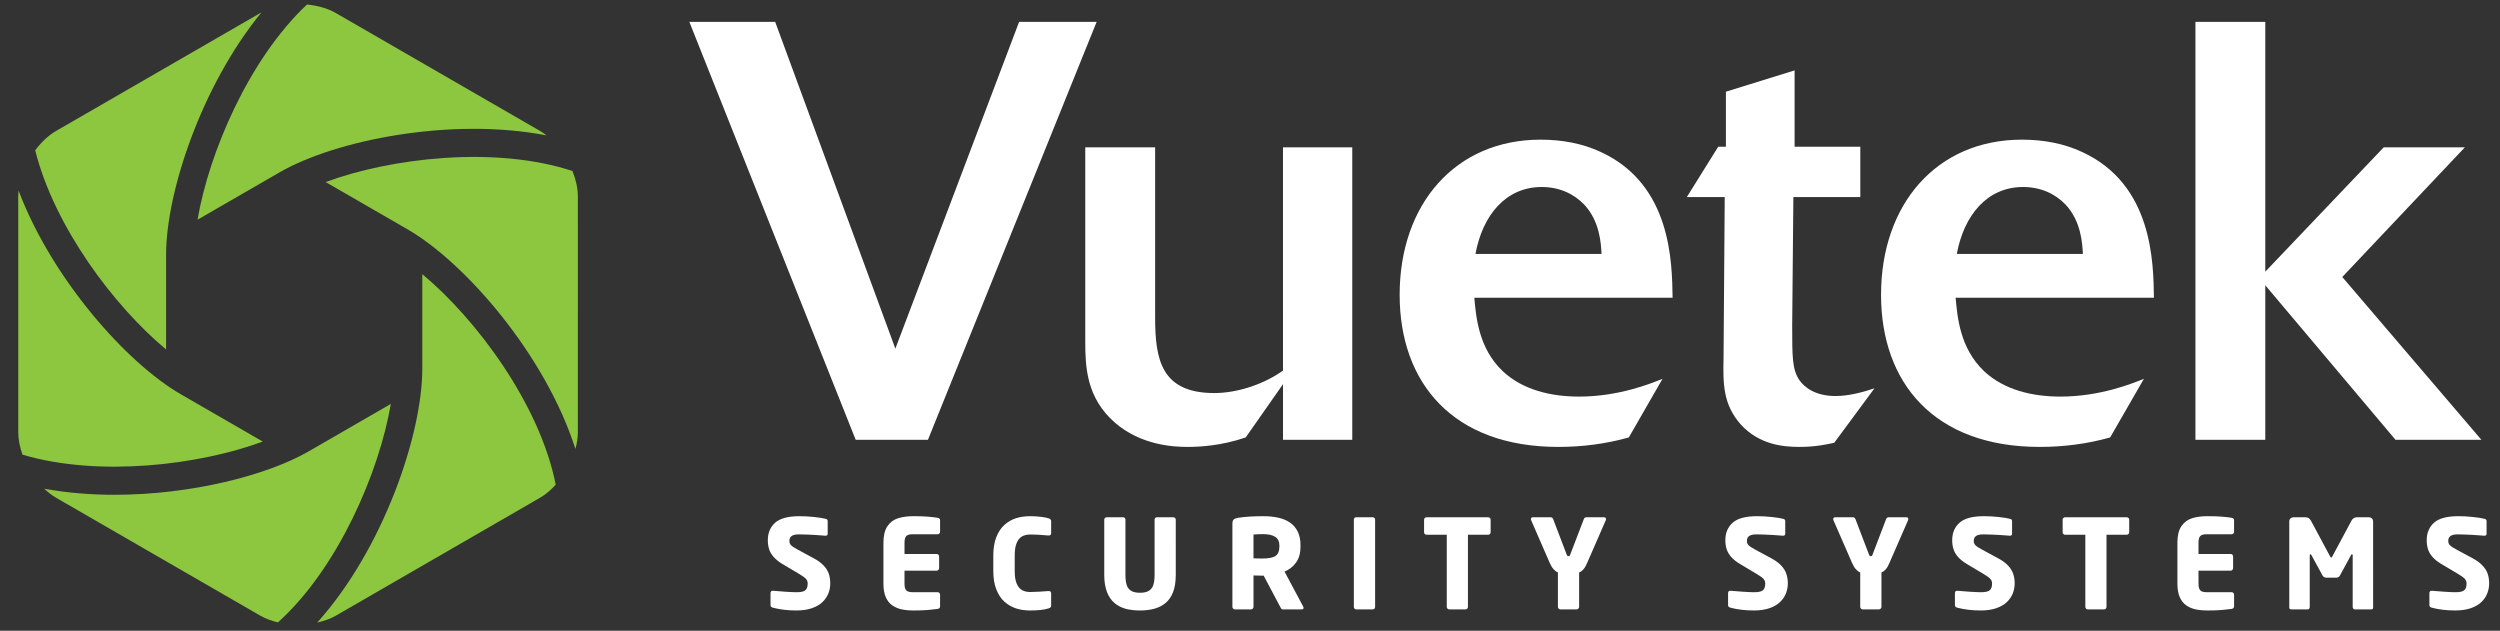
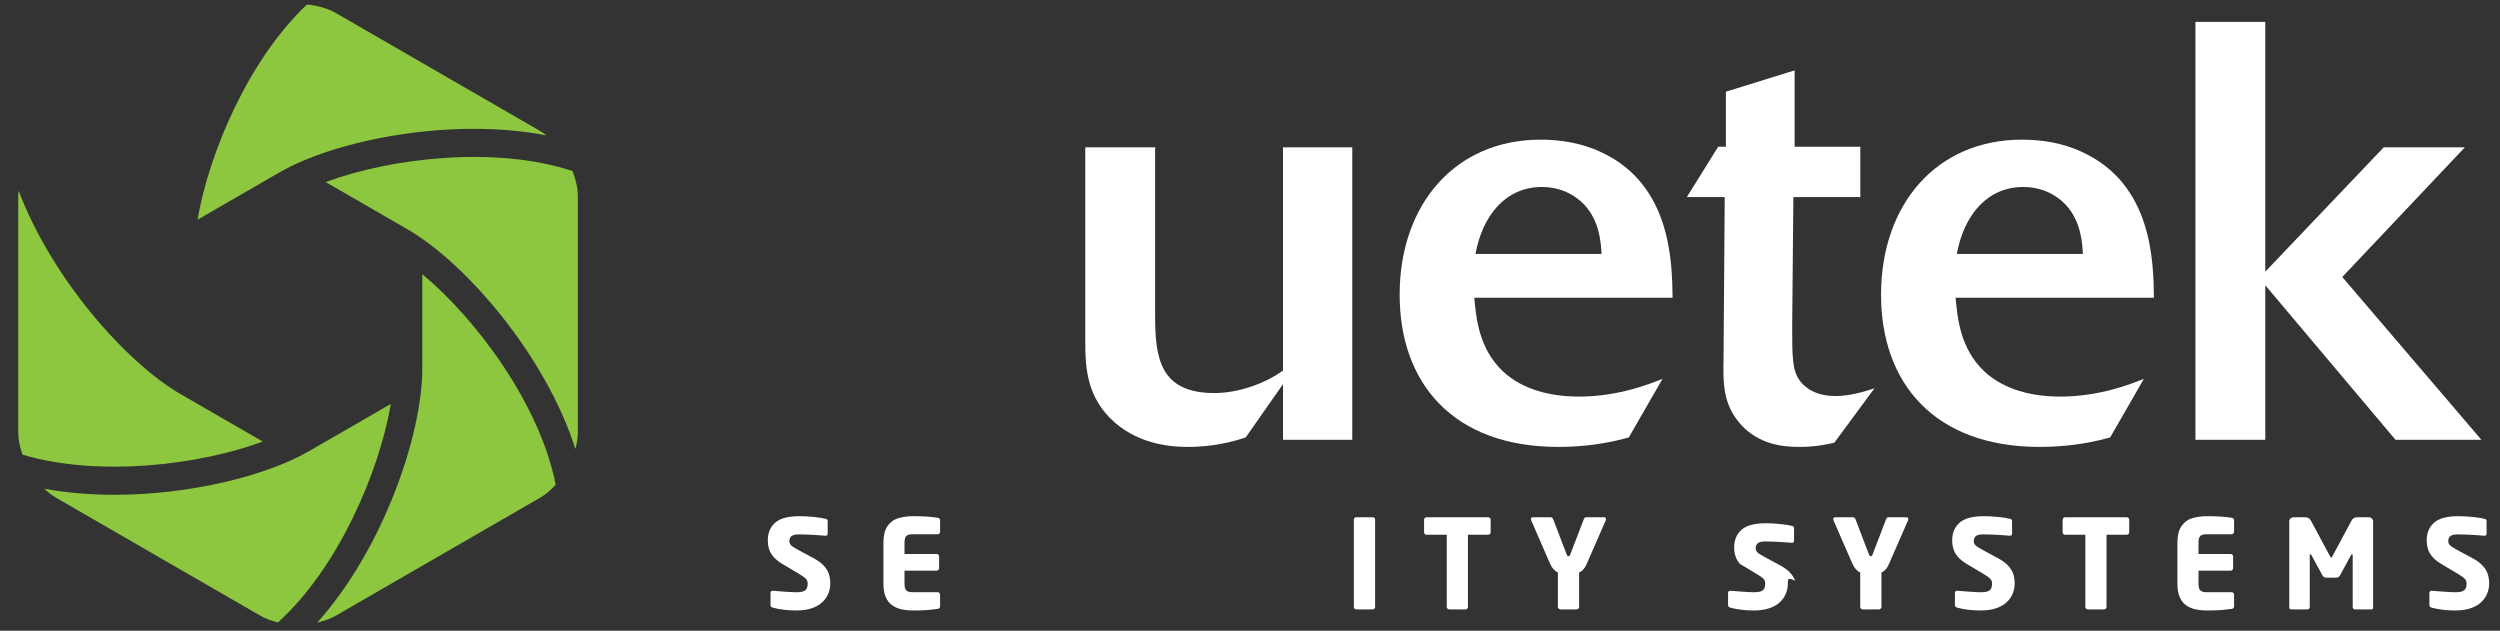
<svg xmlns="http://www.w3.org/2000/svg" version="1.1" id="Layer_1" x="0px" y="0px" width="218px" height="55px" viewBox="-0.591 -0.177 218 55" enable-background="new -0.591 -0.177 218 55" xml:space="preserve">
  <rect x="-0.591" y="-0.177" width="218" height="55" fill="#333333" stroke="none" />
  <g>
    <path fill="#8DC63F" d="M27.806,15.698l7.146,4.127c4.988,2.878,12.001,10.908,14.633,19.146c0.137-0.495,0.214-0.989,0.214-1.46   V16.956c0-0.711-0.174-1.478-0.471-2.22C42.592,12.513,33.473,13.597,27.806,15.698z" />
    <path fill="#8DC63F" d="M22.32,38.327l-7.146-4.125C10.468,31.485,3.963,24.184,1.031,16.45C1.013,16.621,1,16.791,1,16.956v20.555   c0,0.628,0.135,1.299,0.371,1.959C8.043,41.449,16.81,40.372,22.32,38.327z" />
    <path fill="#8DC63F" d="M16.635,18.98l7.149-4.127c4.865-2.81,14.945-4.836,23.284-3.223c-0.184-0.145-0.374-0.277-0.568-0.389   L28.701,0.963c-0.712-0.411-1.601-0.657-2.525-0.746C21.095,4.997,17.625,13.167,16.635,18.98z" />
    <path fill="#8DC63F" d="M36.233,23.73v8.252c0,5.723-3.406,15.723-9.161,22.128c0.595-0.132,1.153-0.333,1.629-0.604l17.798-10.279   c0.487-0.28,0.95-0.676,1.368-1.14C46.489,35.086,40.932,27.628,36.233,23.73z" />
    <path fill="#8DC63F" d="M23.647,54.096c5.247-4.736,8.833-13.121,9.843-19.052l-7.147,4.127   c-3.674,2.122-10.321,3.797-16.946,3.797c-2.076,0-4.149-0.166-6.128-0.53c0.325,0.312,0.671,0.582,1.032,0.79l17.801,10.279   C22.555,53.765,23.082,53.966,23.647,54.096z" />
-     <path fill="#8DC63F" d="M13.892,30.294v-8.252c0-5.434,3.072-14.724,8.309-21.13c-0.032,0.018-0.068,0.034-0.1,0.051L4.3,11.241   c-0.672,0.388-1.299,0.985-1.822,1.691C4.157,19.635,9.416,26.584,13.892,30.294z" />
-     <polygon fill="#FFFFFF" points="80.325,38.175 74.026,38.175 59.519,1.727 67.004,1.727 77.484,30.225 88.276,1.727 95.037,1.727     " />
    <path fill="#FFFFFF" d="M117.328,38.175h-6.041v-4.853l-3.252,4.645c-2.115,0.726-4.023,0.827-5.06,0.827   c-1.289,0-4.076-0.154-6.348-2.117c-2.479-2.167-2.583-4.853-2.583-7.072V12.672h6.092v14.817c0,3.665,0.517,6.608,5.164,6.608   c2.015,0,4.337-0.774,5.986-1.961V12.672h6.041V38.175z" />
    <path fill="#FFFFFF" d="M141.441,37.969c-2.016,0.566-4.08,0.825-6.147,0.825c-9.187,0-13.835-5.575-13.835-13.267   c0-7.899,4.855-13.526,12.288-13.526c1.807,0,3.614,0.308,5.268,1.083c6.144,2.84,6.193,9.603,6.244,12.699h-17.291   c0.154,1.653,0.359,4.389,2.475,6.403c1.756,1.652,4.235,2.22,6.663,2.22c3.457,0,6.246-1.136,7.275-1.551L141.441,37.969z    M139.064,21.965c-0.05-0.929-0.153-2.84-1.496-4.286c-0.931-0.981-2.222-1.55-3.719-1.55c-3.148,0-5.162,2.479-5.779,5.835   H139.064z" />
    <path fill="#FFFFFF" d="M159.354,38.434c-0.721,0.154-1.65,0.36-3.045,0.36c-1.447,0-3.511-0.206-5.109-1.962   c-1.548-1.754-1.548-3.562-1.497-5.833l0.102-13.991H146.5l2.736-4.389h0.672V7.819l5.99-1.858v6.66h5.73v4.389h-5.837   l-0.103,11.151c0,2.789,0,3.873,0.62,4.8c0.465,0.674,1.445,1.396,3.148,1.396c1.137,0,2.324-0.311,3.407-0.672L159.354,38.434z" />
    <path fill="#FFFFFF" d="M183.413,37.969c-2.012,0.566-4.076,0.825-6.142,0.825c-9.19,0-13.834-5.575-13.834-13.267   c0-7.899,4.85-13.526,12.284-13.526c1.806,0,3.615,0.308,5.267,1.083c6.144,2.84,6.195,9.603,6.244,12.699h-17.294   c0.155,1.653,0.362,4.389,2.478,6.403c1.757,1.652,4.235,2.22,6.66,2.22c3.462,0,6.249-1.136,7.282-1.551L183.413,37.969z    M181.038,21.965c-0.05-0.929-0.156-2.84-1.495-4.286c-0.931-0.981-2.222-1.55-3.72-1.55c-3.148,0-5.161,2.479-5.78,5.835H181.038z   " />
    <polygon fill="#FFFFFF" points="215.787,38.175 208.299,38.175 196.942,24.699 196.942,38.175 190.851,38.175 190.851,1.727    196.942,1.727 196.942,23.513 207.267,12.672 214.342,12.672 203.655,23.977  " />
    <g>
      <path fill="#FFFFFF" d="M71.808,50.693c0,0.304-0.053,0.59-0.161,0.865c-0.108,0.279-0.278,0.528-0.509,0.756    c-0.232,0.228-0.541,0.406-0.923,0.542c-0.384,0.133-0.836,0.2-1.357,0.2c-0.753,0-1.434-0.079-2.042-0.239    c-0.146-0.041-0.217-0.113-0.217-0.216v-1.054c0-0.137,0.064-0.208,0.195-0.208h0.032c0.264,0.027,0.625,0.053,1.083,0.084    c0.457,0.03,0.78,0.043,0.97,0.043c0.371,0,0.623-0.056,0.758-0.174c0.135-0.116,0.203-0.307,0.203-0.582    c0-0.156-0.048-0.293-0.147-0.403c-0.099-0.114-0.287-0.251-0.564-0.416l-1.49-0.886c-0.319-0.192-0.575-0.398-0.767-0.616    c-0.192-0.217-0.324-0.444-0.398-0.684c-0.074-0.24-0.111-0.494-0.111-0.765c0-0.65,0.214-1.16,0.643-1.54    c0.43-0.379,1.136-0.565,2.123-0.565c0.39,0,0.817,0.021,1.281,0.071c0.466,0.051,0.801,0.104,1.01,0.163    c0.109,0.026,0.163,0.089,0.163,0.195v1.095c0,0.12-0.06,0.178-0.184,0.178h-0.022c-0.208-0.013-0.372-0.025-0.493-0.037    c-0.123-0.011-0.287-0.021-0.498-0.034c-0.212-0.012-0.433-0.022-0.664-0.03c-0.23-0.01-0.443-0.016-0.635-0.016    c-0.3,0-0.513,0.048-0.647,0.144c-0.13,0.091-0.197,0.235-0.197,0.432c0,0.149,0.047,0.271,0.142,0.37    c0.094,0.098,0.289,0.225,0.586,0.386l1.382,0.746c0.355,0.188,0.644,0.396,0.863,0.625c0.22,0.23,0.375,0.472,0.461,0.729    C71.764,50.105,71.808,50.388,71.808,50.693z" />
      <path fill="#FFFFFF" d="M81.384,52.692c0,0.129-0.071,0.206-0.216,0.229c-0.255,0.03-0.543,0.065-0.865,0.094    c-0.319,0.028-0.729,0.041-1.229,0.041c-0.387,0-0.734-0.033-1.04-0.096c-0.305-0.066-0.578-0.184-0.819-0.35    c-0.238-0.162-0.426-0.4-0.564-0.71c-0.136-0.311-0.207-0.698-0.207-1.165v-3.591c0-0.618,0.119-1.1,0.351-1.44    c0.234-0.342,0.543-0.571,0.928-0.69c0.383-0.12,0.836-0.179,1.361-0.179c0.5,0,0.921,0.013,1.264,0.044    c0.342,0.027,0.616,0.061,0.82,0.097c0.145,0.021,0.216,0.091,0.216,0.211v1.008c0,0.061-0.02,0.113-0.063,0.154    c-0.042,0.042-0.093,0.062-0.153,0.062h-2.194c-0.257,0-0.437,0.052-0.539,0.159c-0.102,0.104-0.153,0.298-0.153,0.574v0.987    h2.803c0.059,0,0.109,0.021,0.153,0.061c0.042,0.046,0.062,0.097,0.062,0.154v1.023c0,0.062-0.022,0.112-0.068,0.154    c-0.045,0.043-0.095,0.064-0.147,0.064h-2.803v1.146c0,0.273,0.051,0.465,0.153,0.57c0.102,0.107,0.282,0.16,0.539,0.16h2.194    c0.061,0,0.111,0.022,0.153,0.064c0.043,0.042,0.063,0.095,0.063,0.154V52.692z" />
-       <path fill="#FFFFFF" d="M91.071,52.629c0,0.064-0.016,0.118-0.05,0.149c-0.033,0.034-0.095,0.068-0.187,0.1    c-0.366,0.119-0.904,0.178-1.61,0.178c-0.436,0-0.842-0.059-1.217-0.18c-0.374-0.124-0.713-0.319-1.009-0.584    c-0.301-0.271-0.537-0.628-0.711-1.079c-0.176-0.449-0.262-0.979-0.262-1.593v-1.361c0-0.616,0.086-1.146,0.262-1.595    c0.174-0.447,0.41-0.804,0.711-1.072c0.3-0.272,0.64-0.463,1.012-0.581c0.373-0.119,0.778-0.176,1.214-0.176    c0.349,0,0.676,0.018,0.985,0.059c0.307,0.039,0.516,0.082,0.625,0.124c0.156,0.043,0.236,0.121,0.236,0.238v1.045    c0,0.145-0.067,0.217-0.206,0.217h-0.03c-0.363-0.03-0.645-0.052-0.846-0.063c-0.199-0.015-0.45-0.02-0.754-0.02    c-0.271,0-0.504,0.053-0.702,0.162c-0.197,0.107-0.353,0.299-0.467,0.566c-0.115,0.269-0.172,0.635-0.172,1.096v1.361    c0,0.459,0.057,0.825,0.172,1.094c0.114,0.271,0.27,0.459,0.467,0.568c0.198,0.109,0.432,0.163,0.702,0.163    c0.099,0,0.234-0.002,0.406-0.012c0.173-0.006,0.323-0.013,0.451-0.019c0.128-0.007,0.271-0.018,0.43-0.031    c0.16-0.011,0.263-0.018,0.312-0.021h0.03c0.139,0,0.206,0.071,0.206,0.217V52.629z" />
-       <path fill="#FFFFFF" d="M101.935,49.948c0,0.6-0.079,1.103-0.234,1.506c-0.156,0.399-0.376,0.72-0.66,0.954    c-0.283,0.235-0.613,0.401-0.993,0.501c-0.379,0.1-0.79,0.147-1.235,0.147c-0.452,0-0.861-0.046-1.233-0.143    c-0.373-0.101-0.7-0.268-0.985-0.506c-0.284-0.238-0.505-0.563-0.661-0.969c-0.156-0.407-0.234-0.904-0.234-1.491v-4.814    c0-0.056,0.021-0.106,0.065-0.146c0.044-0.04,0.094-0.059,0.149-0.059h1.415c0.063,0,0.117,0.017,0.156,0.055    c0.038,0.036,0.062,0.086,0.062,0.149v4.814c0,0.376,0.038,0.678,0.116,0.905c0.077,0.226,0.209,0.393,0.394,0.502    c0.187,0.105,0.439,0.159,0.757,0.159s0.568-0.054,0.756-0.159c0.188-0.109,0.323-0.274,0.403-0.499    c0.076-0.225,0.117-0.529,0.117-0.908v-4.814c0-0.056,0.021-0.106,0.061-0.146c0.041-0.04,0.09-0.059,0.155-0.059h1.403    c0.062,0,0.113,0.019,0.16,0.059c0.045,0.038,0.067,0.084,0.067,0.146V49.948z" />
-       <path fill="#FFFFFF" d="M113.079,52.828c0,0.091-0.054,0.134-0.164,0.134h-1.651c-0.053,0-0.092-0.02-0.12-0.049    c-0.024-0.033-0.058-0.093-0.097-0.166l-1.451-2.735l-0.115,0.009c-0.078,0-0.208-0.004-0.391-0.009    c-0.184-0.009-0.309-0.011-0.376-0.011v2.746c0,0.059-0.021,0.108-0.067,0.15c-0.045,0.041-0.096,0.064-0.148,0.064h-1.408    c-0.054,0-0.104-0.023-0.148-0.064c-0.046-0.042-0.068-0.092-0.068-0.15v-7.256c0-0.175,0.035-0.299,0.112-0.367    c0.077-0.07,0.201-0.119,0.378-0.148c0.594-0.096,1.325-0.141,2.191-0.141c0.488,0,0.928,0.044,1.314,0.128    c0.389,0.085,0.73,0.228,1.021,0.425c0.29,0.194,0.516,0.461,0.678,0.788c0.163,0.328,0.244,0.726,0.244,1.188v0.14    c0,0.543-0.126,0.996-0.38,1.357c-0.255,0.367-0.593,0.633-1.014,0.8l1.629,3.053C113.069,52.756,113.079,52.796,113.079,52.828z     M110.971,47.503v-0.14c0-0.327-0.119-0.566-0.358-0.725c-0.243-0.157-0.595-0.238-1.059-0.238c-0.308,0-0.588,0.011-0.841,0.034    v2.071c0.156,0.015,0.411,0.021,0.767,0.021c0.556,0,0.944-0.077,1.163-0.231C110.863,48.14,110.971,47.875,110.971,47.503z" />
      <path fill="#FFFFFF" d="M119.32,52.747c0,0.06-0.021,0.112-0.061,0.152c-0.041,0.041-0.089,0.062-0.146,0.062h-1.451    c-0.054,0-0.1-0.023-0.137-0.064c-0.039-0.042-0.06-0.092-0.06-0.15v-7.614c0-0.056,0.021-0.106,0.056-0.146    c0.037-0.04,0.083-0.059,0.141-0.059h1.451c0.06,0,0.109,0.019,0.146,0.059c0.04,0.038,0.06,0.084,0.06,0.146V52.747z" />
      <path fill="#FFFFFF" d="M129.391,46.247c0,0.062-0.023,0.11-0.067,0.147c-0.047,0.04-0.1,0.06-0.159,0.06h-1.752v6.293    c0,0.06-0.023,0.112-0.063,0.152c-0.041,0.041-0.094,0.062-0.152,0.062h-1.415c-0.06,0-0.11-0.023-0.151-0.064    c-0.044-0.042-0.065-0.092-0.065-0.15v-6.293h-1.763c-0.057,0-0.105-0.02-0.149-0.062c-0.045-0.039-0.067-0.087-0.067-0.146    v-1.114c0-0.056,0.022-0.106,0.067-0.146c0.044-0.04,0.093-0.059,0.149-0.059h5.362c0.06,0,0.112,0.019,0.159,0.059    c0.044,0.038,0.067,0.084,0.067,0.146V46.247z" />
      <path fill="#FFFFFF" d="M139.453,45.094c0,0.034-0.003,0.06-0.01,0.073l-1.632,3.739c-0.097,0.234-0.206,0.42-0.318,0.548    c-0.113,0.133-0.24,0.229-0.384,0.287v3.006c0,0.059-0.021,0.108-0.067,0.15c-0.046,0.041-0.094,0.064-0.147,0.064h-1.421    c-0.051,0-0.102-0.023-0.146-0.064c-0.047-0.042-0.069-0.092-0.069-0.15v-3.006c-0.144-0.065-0.271-0.161-0.381-0.287    c-0.111-0.118-0.223-0.304-0.332-0.548l-1.629-3.739c-0.006-0.014-0.012-0.039-0.012-0.073c0-0.05,0.016-0.089,0.044-0.122    c0.029-0.028,0.074-0.043,0.13-0.043h1.558c0.095,0,0.167,0.061,0.218,0.184l1.164,3.053c0.025,0.061,0.048,0.104,0.068,0.126    c0.022,0.021,0.053,0.029,0.097,0.029c0.038,0,0.069-0.011,0.094-0.033c0.021-0.022,0.044-0.064,0.062-0.122l1.17-3.053    c0.047-0.123,0.119-0.184,0.215-0.184h1.557c0.057,0,0.099,0.015,0.13,0.043C139.439,45.005,139.453,45.044,139.453,45.094z" />
-       <path fill="#FFFFFF" d="M155.308,50.693c0,0.304-0.054,0.59-0.162,0.865c-0.108,0.279-0.277,0.528-0.51,0.756    c-0.231,0.228-0.541,0.406-0.923,0.542c-0.384,0.133-0.835,0.2-1.355,0.2c-0.755,0-1.433-0.079-2.045-0.239    c-0.143-0.041-0.216-0.113-0.216-0.216v-1.054c0-0.137,0.067-0.208,0.196-0.208h0.031c0.264,0.027,0.624,0.053,1.084,0.084    c0.455,0.03,0.78,0.043,0.969,0.043c0.369,0,0.622-0.056,0.758-0.174c0.136-0.116,0.203-0.307,0.203-0.582    c0-0.156-0.048-0.293-0.146-0.403c-0.099-0.114-0.287-0.251-0.567-0.416l-1.486-0.886c-0.322-0.192-0.577-0.398-0.769-0.616    c-0.191-0.217-0.323-0.444-0.398-0.684c-0.074-0.24-0.112-0.494-0.112-0.765c0-0.65,0.216-1.16,0.646-1.54    c0.428-0.379,1.136-0.565,2.119-0.565c0.392,0,0.821,0.021,1.283,0.071c0.467,0.051,0.802,0.104,1.009,0.163    c0.107,0.026,0.166,0.089,0.166,0.195v1.095c0,0.12-0.062,0.178-0.188,0.178h-0.02c-0.207-0.013-0.373-0.025-0.494-0.037    c-0.121-0.011-0.288-0.021-0.5-0.034c-0.21-0.012-0.43-0.022-0.662-0.03c-0.228-0.01-0.441-0.016-0.635-0.016    c-0.3,0-0.514,0.048-0.646,0.144c-0.131,0.091-0.198,0.235-0.198,0.432c0,0.149,0.047,0.271,0.141,0.37    c0.097,0.098,0.29,0.225,0.587,0.386l1.383,0.746c0.355,0.188,0.645,0.396,0.864,0.625c0.219,0.23,0.375,0.472,0.46,0.729    C155.263,50.105,155.308,50.388,155.308,50.693z" />
+       <path fill="#FFFFFF" d="M155.308,50.693c0,0.304-0.054,0.59-0.162,0.865c-0.108,0.279-0.277,0.528-0.51,0.756    c-0.231,0.228-0.541,0.406-0.923,0.542c-0.384,0.133-0.835,0.2-1.355,0.2c-0.755,0-1.433-0.079-2.045-0.239    c-0.143-0.041-0.216-0.113-0.216-0.216v-1.054c0-0.137,0.067-0.208,0.196-0.208h0.031c0.264,0.027,0.624,0.053,1.084,0.084    c0.455,0.03,0.78,0.043,0.969,0.043c0.369,0,0.622-0.056,0.758-0.174c0.136-0.116,0.203-0.307,0.203-0.582    c0-0.156-0.048-0.293-0.146-0.403c-0.099-0.114-0.287-0.251-0.567-0.416l-1.486-0.886c-0.191-0.217-0.323-0.444-0.398-0.684c-0.074-0.24-0.112-0.494-0.112-0.765c0-0.65,0.216-1.16,0.646-1.54    c0.428-0.379,1.136-0.565,2.119-0.565c0.392,0,0.821,0.021,1.283,0.071c0.467,0.051,0.802,0.104,1.009,0.163    c0.107,0.026,0.166,0.089,0.166,0.195v1.095c0,0.12-0.062,0.178-0.188,0.178h-0.02c-0.207-0.013-0.373-0.025-0.494-0.037    c-0.121-0.011-0.288-0.021-0.5-0.034c-0.21-0.012-0.43-0.022-0.662-0.03c-0.228-0.01-0.441-0.016-0.635-0.016    c-0.3,0-0.514,0.048-0.646,0.144c-0.131,0.091-0.198,0.235-0.198,0.432c0,0.149,0.047,0.271,0.141,0.37    c0.097,0.098,0.29,0.225,0.587,0.386l1.383,0.746c0.355,0.188,0.645,0.396,0.864,0.625c0.219,0.23,0.375,0.472,0.46,0.729    C155.263,50.105,155.308,50.388,155.308,50.693z" />
      <path fill="#FFFFFF" d="M165.813,45.094c0,0.034-0.003,0.06-0.012,0.073l-1.631,3.739c-0.097,0.234-0.201,0.42-0.317,0.548    c-0.113,0.133-0.243,0.229-0.382,0.287v3.006c0,0.059-0.023,0.108-0.068,0.15c-0.048,0.041-0.096,0.064-0.149,0.064h-1.419    c-0.053,0-0.104-0.023-0.148-0.064c-0.046-0.042-0.067-0.092-0.067-0.15v-3.006c-0.146-0.065-0.272-0.161-0.383-0.287    c-0.112-0.118-0.222-0.304-0.33-0.548l-1.631-3.739c-0.008-0.014-0.011-0.039-0.011-0.073c0-0.05,0.014-0.089,0.045-0.122    c0.03-0.028,0.073-0.043,0.129-0.043h1.558c0.094,0,0.165,0.061,0.216,0.184l1.166,3.053c0.024,0.061,0.048,0.104,0.067,0.126    c0.023,0.021,0.054,0.029,0.097,0.029c0.041,0,0.069-0.011,0.093-0.033c0.021-0.022,0.045-0.064,0.065-0.122l1.167-3.053    c0.048-0.123,0.12-0.184,0.214-0.184h1.557c0.059,0,0.102,0.015,0.131,0.043C165.798,45.005,165.813,45.044,165.813,45.094z" />
      <path fill="#FFFFFF" d="M175.088,50.693c0,0.304-0.055,0.59-0.16,0.865c-0.109,0.279-0.278,0.528-0.512,0.756    c-0.23,0.228-0.538,0.406-0.923,0.542c-0.384,0.133-0.836,0.2-1.354,0.2c-0.754,0-1.434-0.079-2.045-0.239    c-0.143-0.041-0.216-0.113-0.216-0.216v-1.054c0-0.137,0.064-0.208,0.195-0.208h0.031c0.264,0.027,0.624,0.053,1.082,0.084    c0.456,0.03,0.783,0.043,0.971,0.043c0.371,0,0.622-0.056,0.758-0.174c0.135-0.116,0.202-0.307,0.202-0.582    c0-0.156-0.047-0.293-0.147-0.403c-0.098-0.114-0.286-0.251-0.564-0.416l-1.485-0.886c-0.322-0.192-0.579-0.398-0.772-0.616    c-0.19-0.217-0.321-0.444-0.396-0.684c-0.075-0.24-0.112-0.494-0.112-0.765c0-0.65,0.214-1.16,0.647-1.54    c0.428-0.379,1.135-0.565,2.119-0.565c0.391,0,0.819,0.021,1.283,0.071c0.464,0.051,0.8,0.104,1.006,0.163    c0.111,0.026,0.166,0.089,0.166,0.195v1.095c0,0.12-0.062,0.178-0.185,0.178h-0.021c-0.209-0.013-0.373-0.025-0.494-0.037    c-0.121-0.011-0.288-0.021-0.497-0.034c-0.213-0.012-0.434-0.022-0.665-0.03c-0.229-0.01-0.441-0.016-0.636-0.016    c-0.3,0-0.516,0.048-0.646,0.144c-0.131,0.091-0.197,0.235-0.197,0.432c0,0.149,0.046,0.271,0.142,0.37    c0.096,0.098,0.287,0.225,0.586,0.386l1.382,0.746c0.355,0.188,0.643,0.396,0.864,0.625c0.22,0.23,0.373,0.472,0.462,0.729    C175.044,50.105,175.088,50.388,175.088,50.693z" />
      <path fill="#FFFFFF" d="M185.075,46.247c0,0.062-0.022,0.11-0.07,0.147c-0.044,0.04-0.098,0.06-0.155,0.06h-1.754v6.293    c0,0.06-0.021,0.112-0.063,0.152c-0.042,0.041-0.095,0.062-0.152,0.062h-1.418c-0.056,0-0.108-0.023-0.149-0.064    c-0.044-0.042-0.064-0.092-0.064-0.15v-6.293h-1.763c-0.057,0-0.106-0.02-0.149-0.062c-0.045-0.039-0.067-0.087-0.067-0.146    v-1.114c0-0.056,0.022-0.106,0.067-0.146c0.043-0.04,0.093-0.059,0.149-0.059h5.364c0.058,0,0.111,0.019,0.155,0.059    c0.048,0.038,0.07,0.084,0.07,0.146V46.247z" />
      <path fill="#FFFFFF" d="M194.218,52.692c0,0.129-0.071,0.206-0.217,0.229c-0.257,0.03-0.546,0.065-0.865,0.094    s-0.731,0.041-1.229,0.041c-0.387,0-0.733-0.033-1.039-0.096c-0.307-0.066-0.58-0.184-0.818-0.35    c-0.238-0.162-0.427-0.4-0.564-0.71c-0.138-0.311-0.207-0.698-0.207-1.165v-3.591c0-0.618,0.117-1.1,0.352-1.44    c0.234-0.342,0.542-0.571,0.925-0.69c0.384-0.12,0.84-0.179,1.362-0.179c0.499,0,0.92,0.013,1.263,0.044    c0.347,0.027,0.619,0.061,0.822,0.097c0.146,0.021,0.217,0.091,0.217,0.211v1.008c0,0.061-0.021,0.113-0.062,0.154    c-0.043,0.042-0.096,0.062-0.155,0.062h-2.194c-0.258,0-0.438,0.052-0.539,0.159c-0.103,0.104-0.153,0.298-0.153,0.574v0.987    h2.803c0.061,0,0.109,0.021,0.154,0.061c0.042,0.046,0.061,0.097,0.061,0.154v1.023c0,0.062-0.021,0.112-0.066,0.154    c-0.047,0.043-0.095,0.064-0.148,0.064h-2.803v1.146c0,0.273,0.051,0.465,0.153,0.57c0.101,0.107,0.281,0.16,0.539,0.16h2.194    c0.06,0,0.112,0.022,0.155,0.064c0.041,0.042,0.062,0.095,0.062,0.154V52.692z" />
      <path fill="#FFFFFF" d="M206.349,52.807c0,0.102-0.063,0.155-0.187,0.155h-1.423c-0.052,0-0.093-0.023-0.126-0.068    c-0.034-0.042-0.049-0.092-0.049-0.146v-4.509c0-0.059-0.019-0.086-0.055-0.086c-0.032,0-0.061,0.025-0.089,0.073l-0.971,1.786    c-0.071,0.122-0.177,0.183-0.322,0.183h-0.866c-0.141,0-0.249-0.061-0.326-0.183l-0.971-1.786    c-0.029-0.048-0.057-0.073-0.085-0.073c-0.039,0-0.06,0.027-0.06,0.086v4.509c0,0.06-0.016,0.112-0.048,0.152    c-0.034,0.041-0.074,0.062-0.12,0.062h-1.431c-0.122,0-0.186-0.054-0.186-0.155V45.3c0-0.114,0.037-0.204,0.111-0.273    c0.074-0.065,0.168-0.098,0.28-0.098h1.018c0.213,0,0.371,0.098,0.478,0.295l1.65,3.075c0.046,0.096,0.087,0.145,0.121,0.145    c0.033,0,0.071-0.049,0.119-0.145l1.649-3.075c0.104-0.197,0.265-0.295,0.482-0.295h1.011c0.118,0,0.21,0.034,0.282,0.102    c0.073,0.069,0.11,0.162,0.11,0.278V52.807z" />
      <path fill="#FFFFFF" d="M216.463,50.693c0,0.304-0.053,0.59-0.163,0.865c-0.106,0.279-0.274,0.528-0.507,0.756    c-0.233,0.228-0.541,0.406-0.925,0.542c-0.384,0.133-0.835,0.2-1.355,0.2c-0.753,0-1.435-0.079-2.044-0.239    c-0.145-0.041-0.216-0.113-0.216-0.216v-1.054c0-0.137,0.065-0.208,0.195-0.208h0.032c0.263,0.027,0.624,0.053,1.082,0.084    c0.457,0.03,0.78,0.043,0.97,0.043c0.371,0,0.624-0.056,0.759-0.174c0.137-0.116,0.203-0.307,0.203-0.582    c0-0.156-0.05-0.293-0.148-0.403c-0.099-0.114-0.287-0.251-0.562-0.416l-1.489-0.886c-0.321-0.192-0.577-0.398-0.769-0.616    c-0.193-0.217-0.325-0.444-0.399-0.684c-0.071-0.24-0.109-0.494-0.109-0.765c0-0.65,0.214-1.16,0.643-1.54    c0.429-0.379,1.136-0.565,2.124-0.565c0.389,0,0.816,0.021,1.281,0.071c0.464,0.051,0.8,0.104,1.007,0.163    c0.109,0.026,0.165,0.089,0.165,0.195v1.095c0,0.12-0.062,0.178-0.186,0.178h-0.021c-0.207-0.013-0.372-0.025-0.495-0.037    c-0.121-0.011-0.287-0.021-0.499-0.034c-0.21-0.012-0.431-0.022-0.662-0.03c-0.229-0.01-0.441-0.016-0.635-0.016    c-0.298,0-0.515,0.048-0.646,0.144c-0.131,0.091-0.198,0.235-0.198,0.432c0,0.149,0.049,0.271,0.143,0.37    c0.094,0.098,0.29,0.225,0.586,0.386l1.383,0.746c0.356,0.188,0.643,0.396,0.862,0.625c0.22,0.23,0.376,0.472,0.463,0.729    C216.42,50.105,216.463,50.388,216.463,50.693z" />
    </g>
  </g>
</svg>